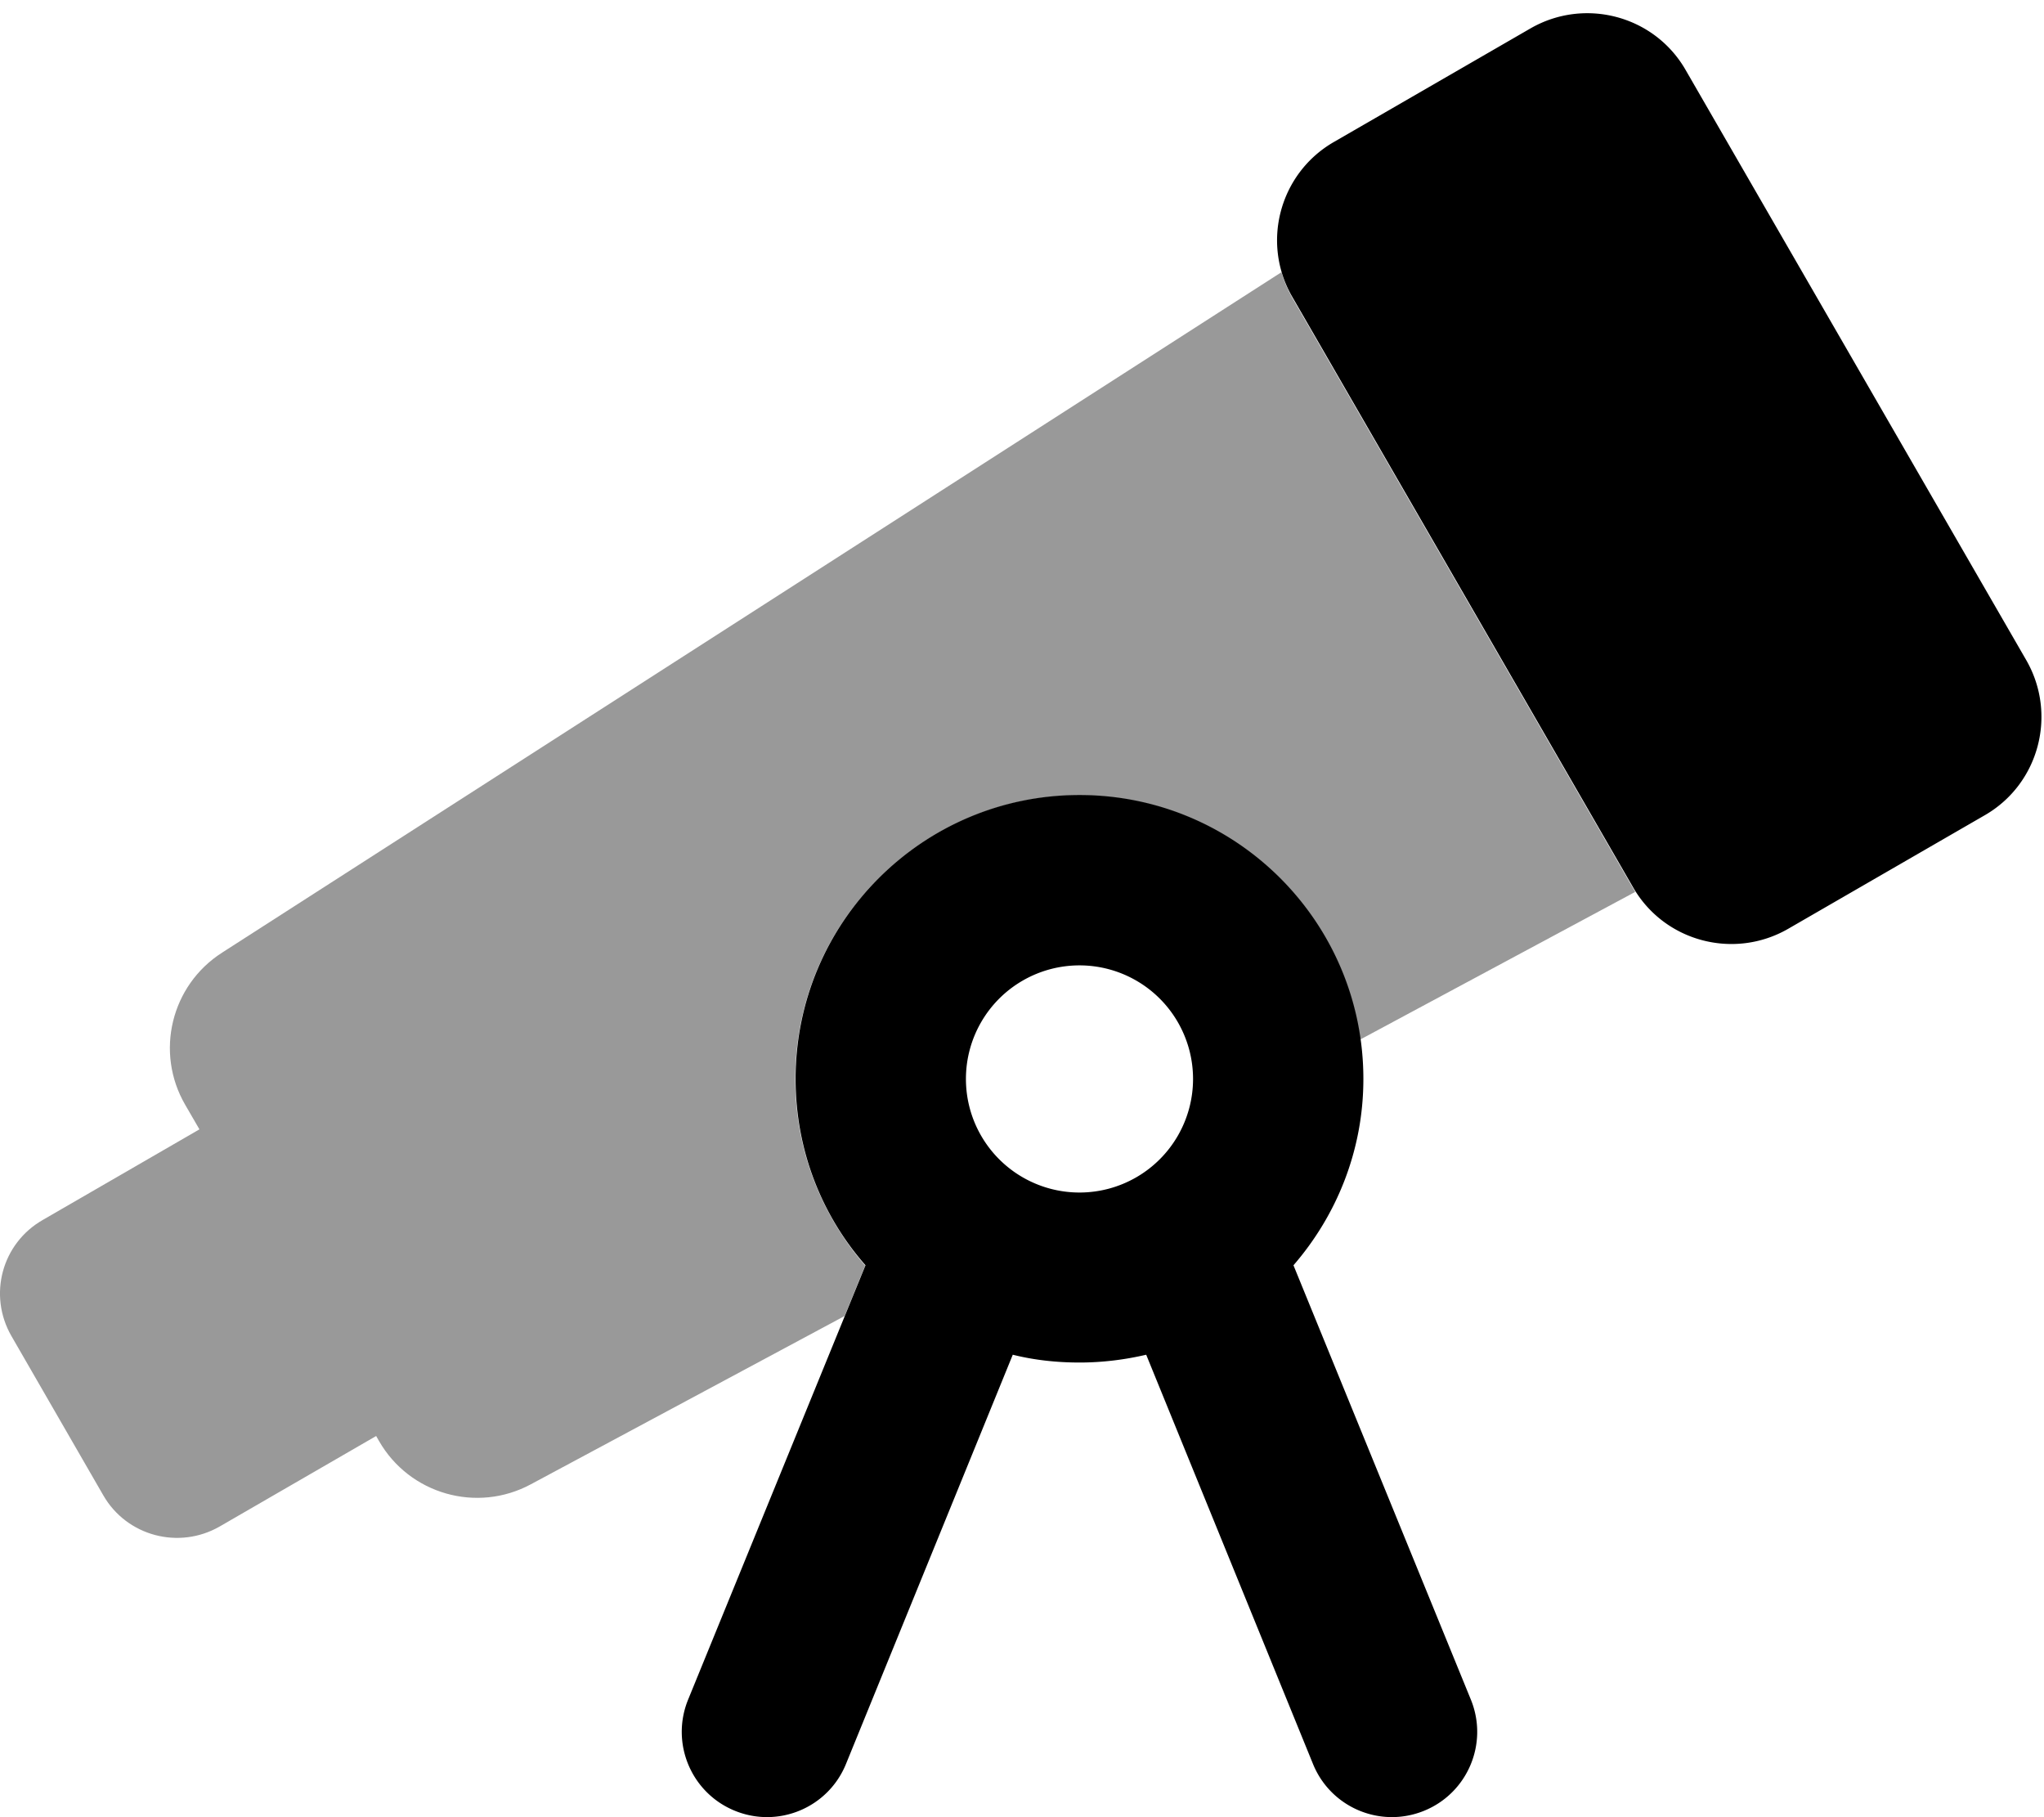
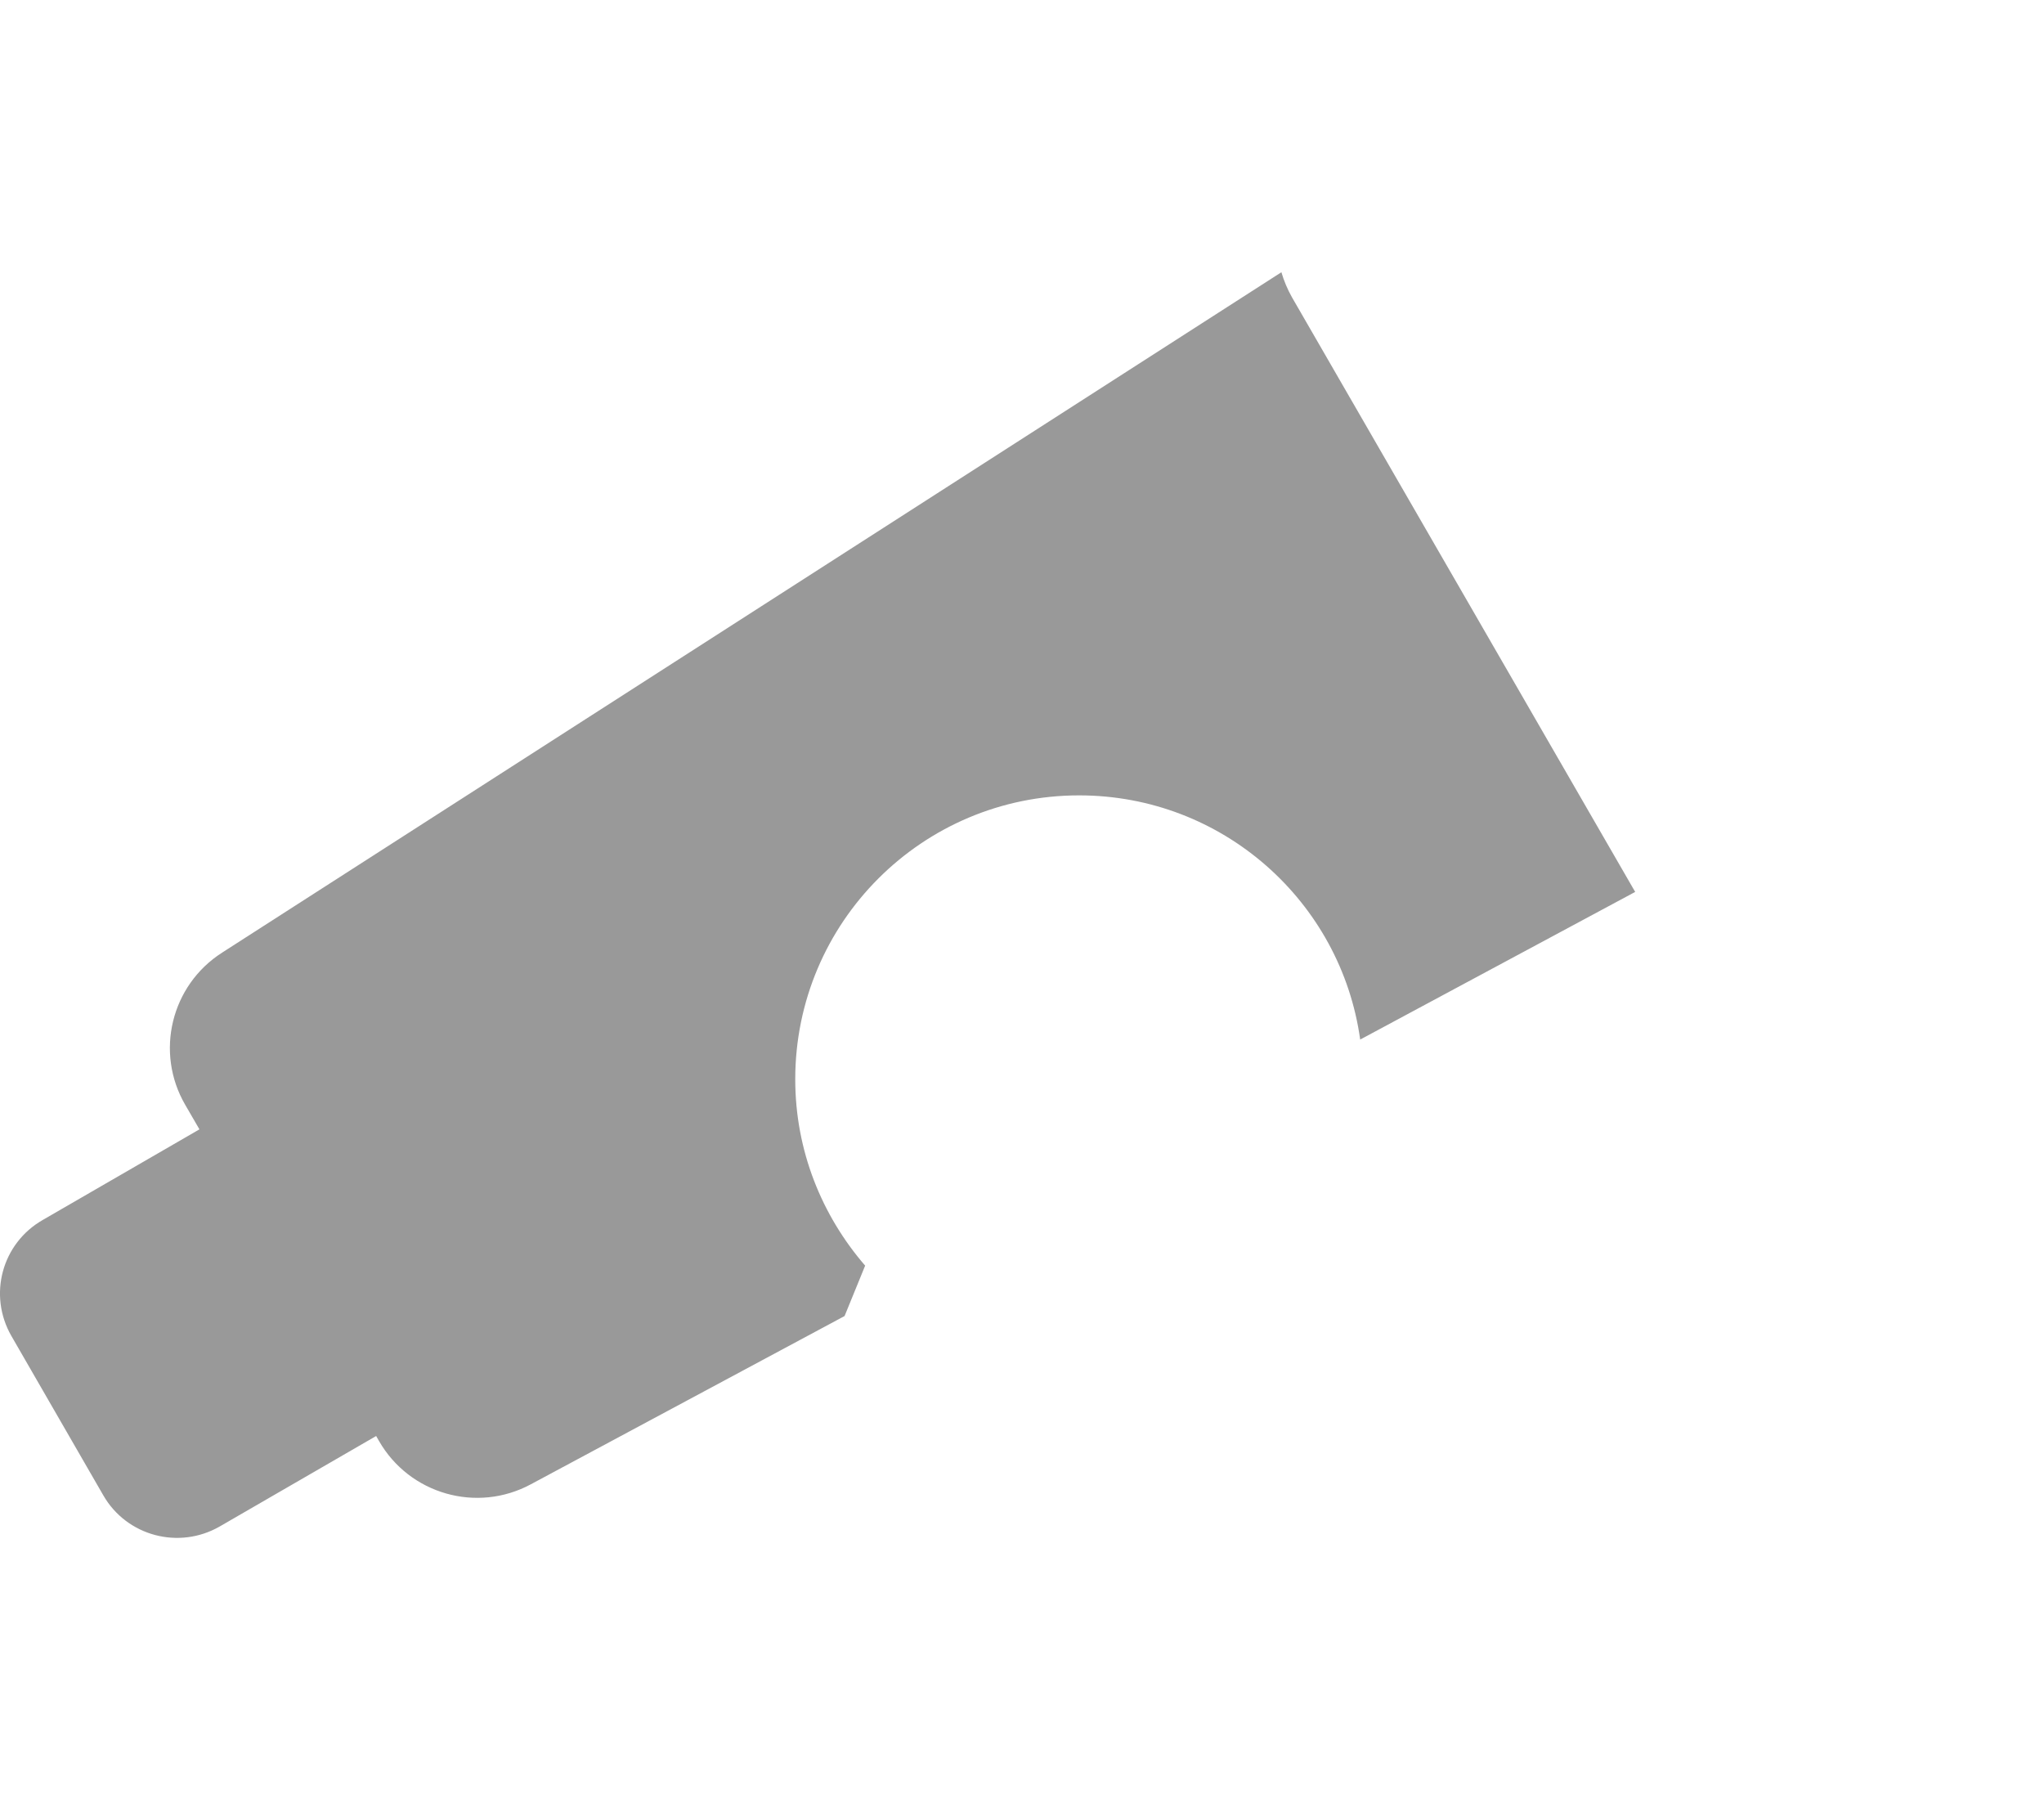
<svg xmlns="http://www.w3.org/2000/svg" viewBox="0 0 576 512">
  <path opacity=".4" fill="currentColor" d="M3.2 376.4l25.9 44.9c6.6 11.5 21.3 15.4 32.8 8.8l44.1-25.5 .8 1.4c8.6 15 27.6 20.4 42.8 12.2l88.4-47.4 5.8-14.2c-12.2-14.1-19.7-32.4-19.7-52.5 0-44.2 35.8-80 80-80 40.4 0 73.8 29.9 79.2 68.8l77.5-41.6c-.2-.4-.5-.8-.7-1.2l-96-166.3c-1.3-2.3-2.3-4.7-3-7.1L62.6 268.4c-14.4 9.2-19 28.1-10.4 42.9l4 6.9-44.1 25.5C.5 350.3-3.4 364.9 3.2 376.4z" />
-   <path fill="currentColor" d="M375.9 40c-15.3 8.8-20.6 28.4-11.7 43.7l96 166.3c8.8 15.3 28.4 20.5 43.7 11.7l55.4-32c15.3-8.8 20.5-28.4 11.7-43.7L475 19.7C466.2 4.4 446.6-.8 431.3 8L375.9 40zM364.5 356.5c12.2-14.1 19.7-32.4 19.7-52.5 0-44.2-35.8-80-80-80s-80 35.8-80 80c0 20.1 7.4 38.5 19.7 52.5L193.9 478.9c-5 12.3 .9 26.3 13.2 31.3s26.3-.9 31.3-13.2l47-115.3c6 1.5 12.3 2.2 18.8 2.2s12.8-.8 18.8-2.2l47 115.3c5 12.3 19 18.2 31.3 13.2s18.2-19 13.2-31.3L364.5 356.5zM272.2 304a32 32 0 1 1 64 0 32 32 0 1 1 -64 0z" />
</svg>